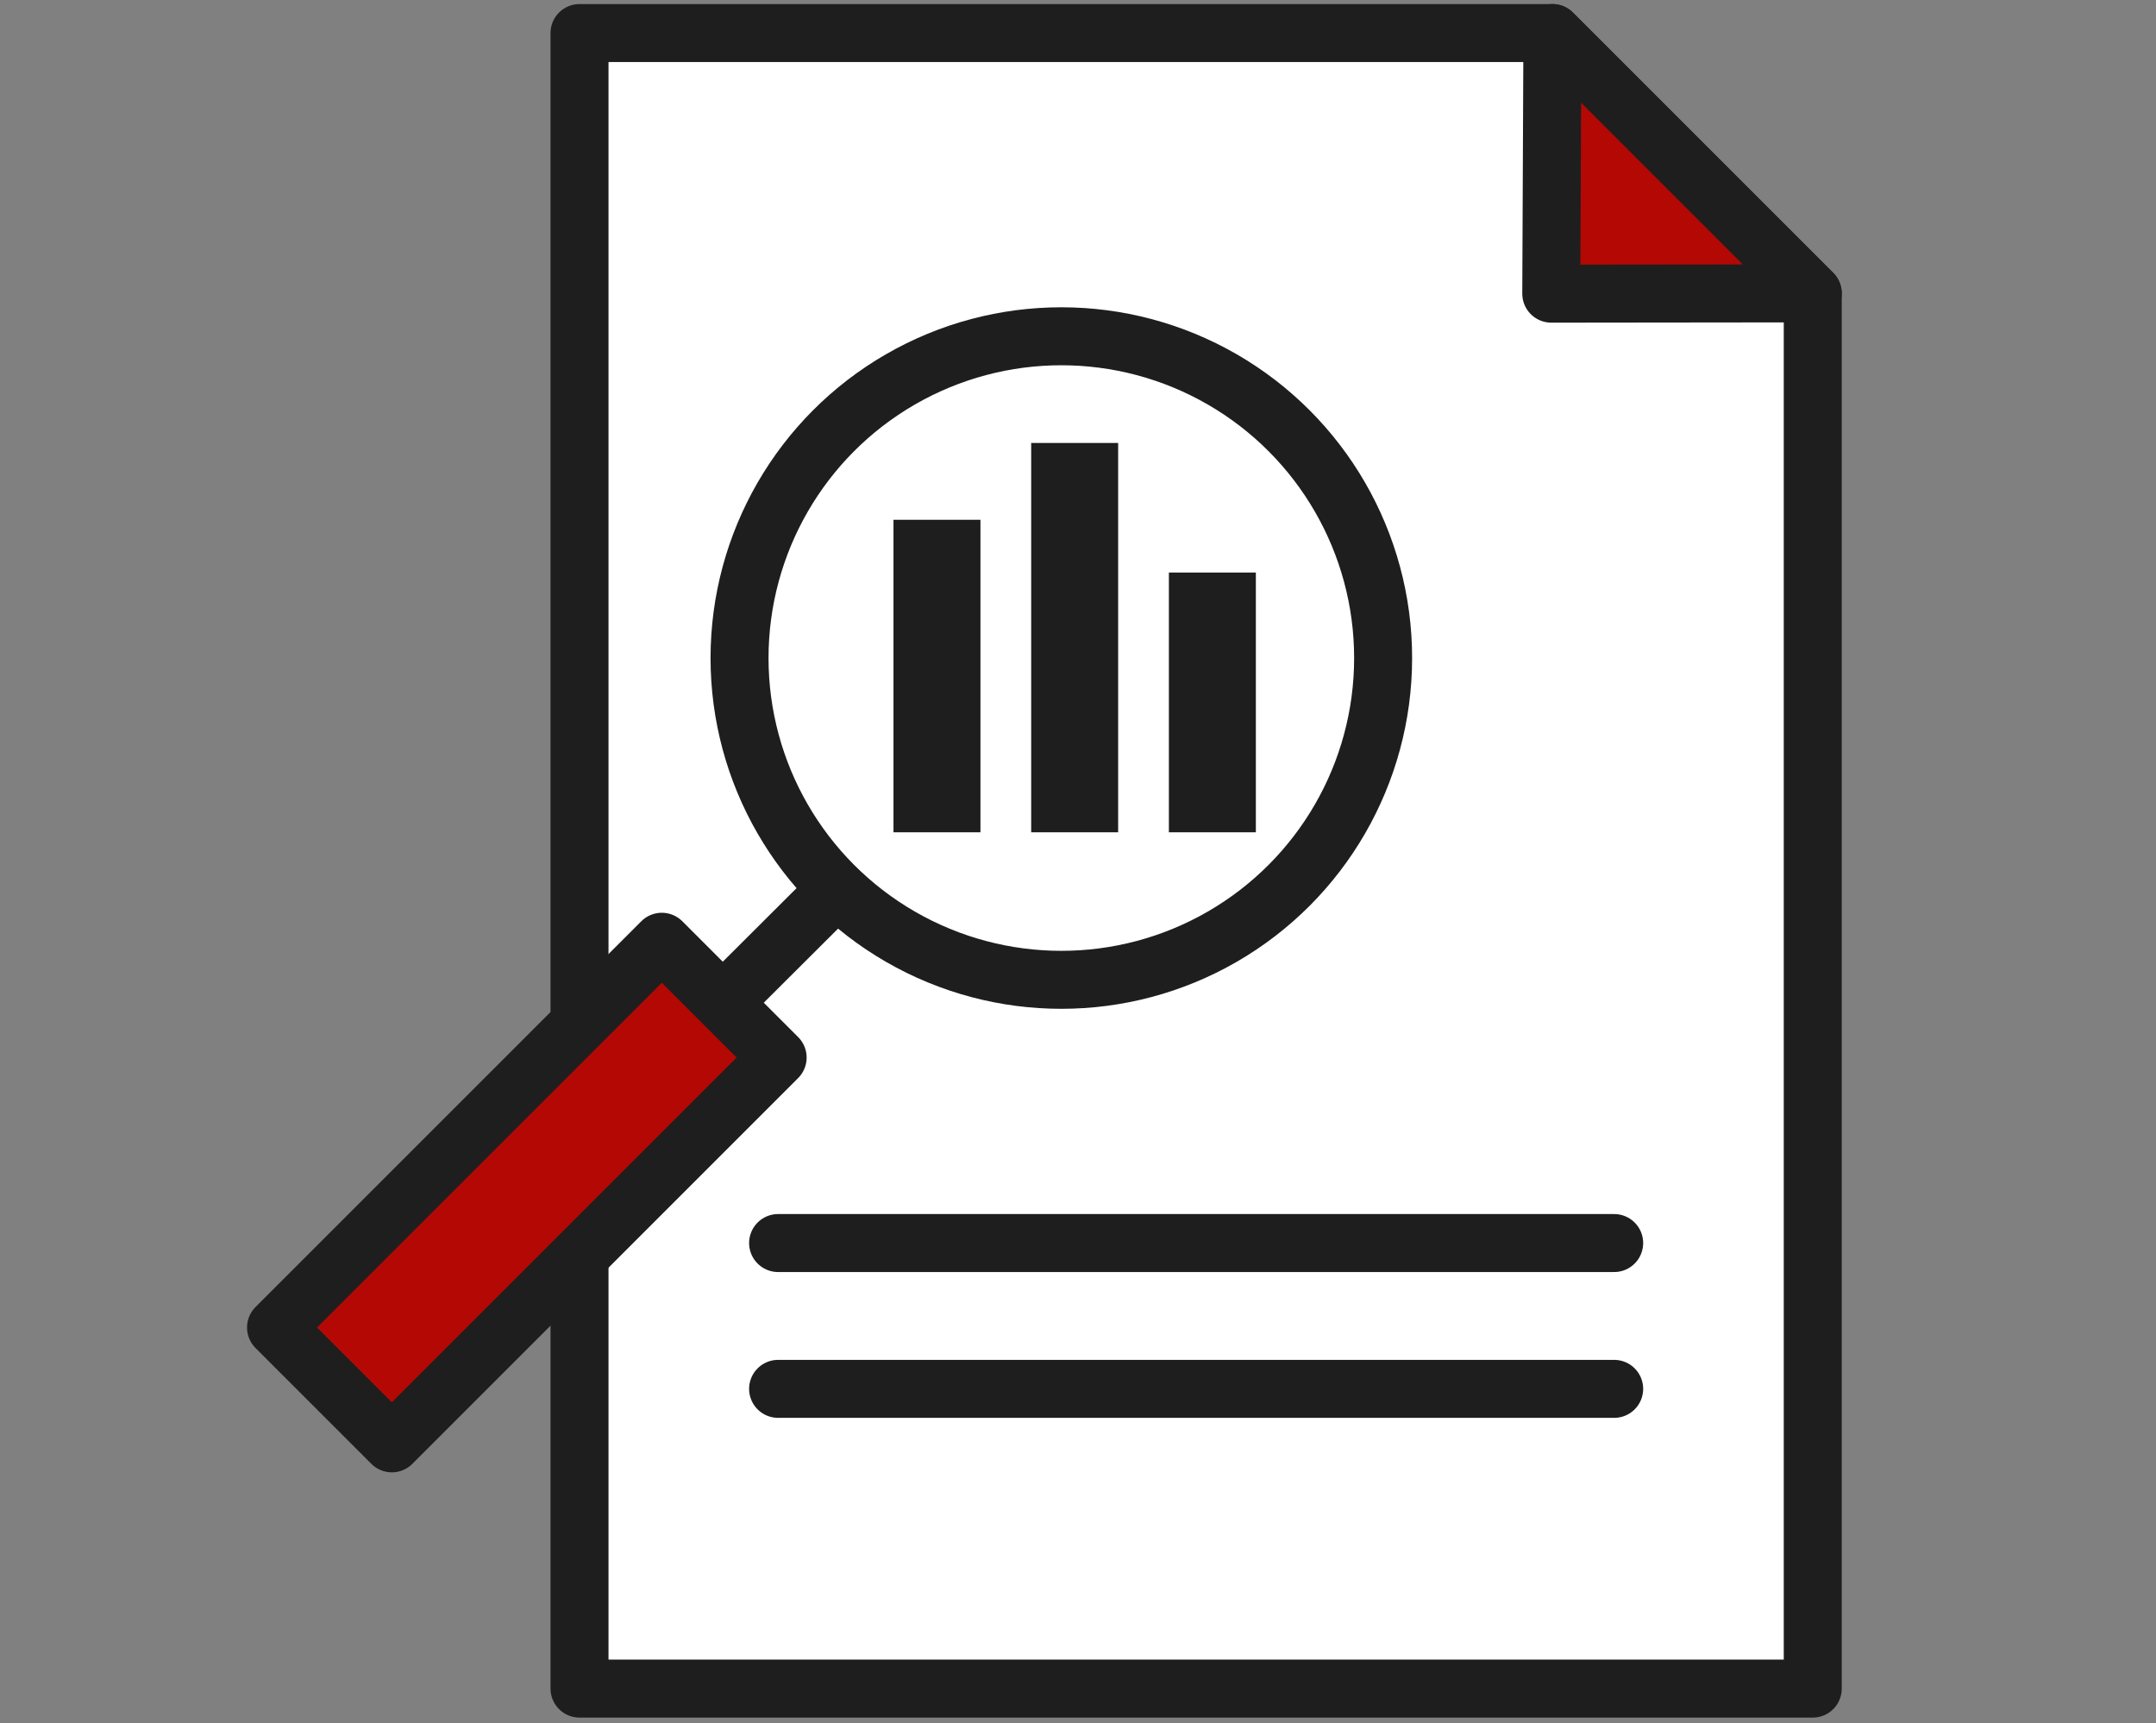
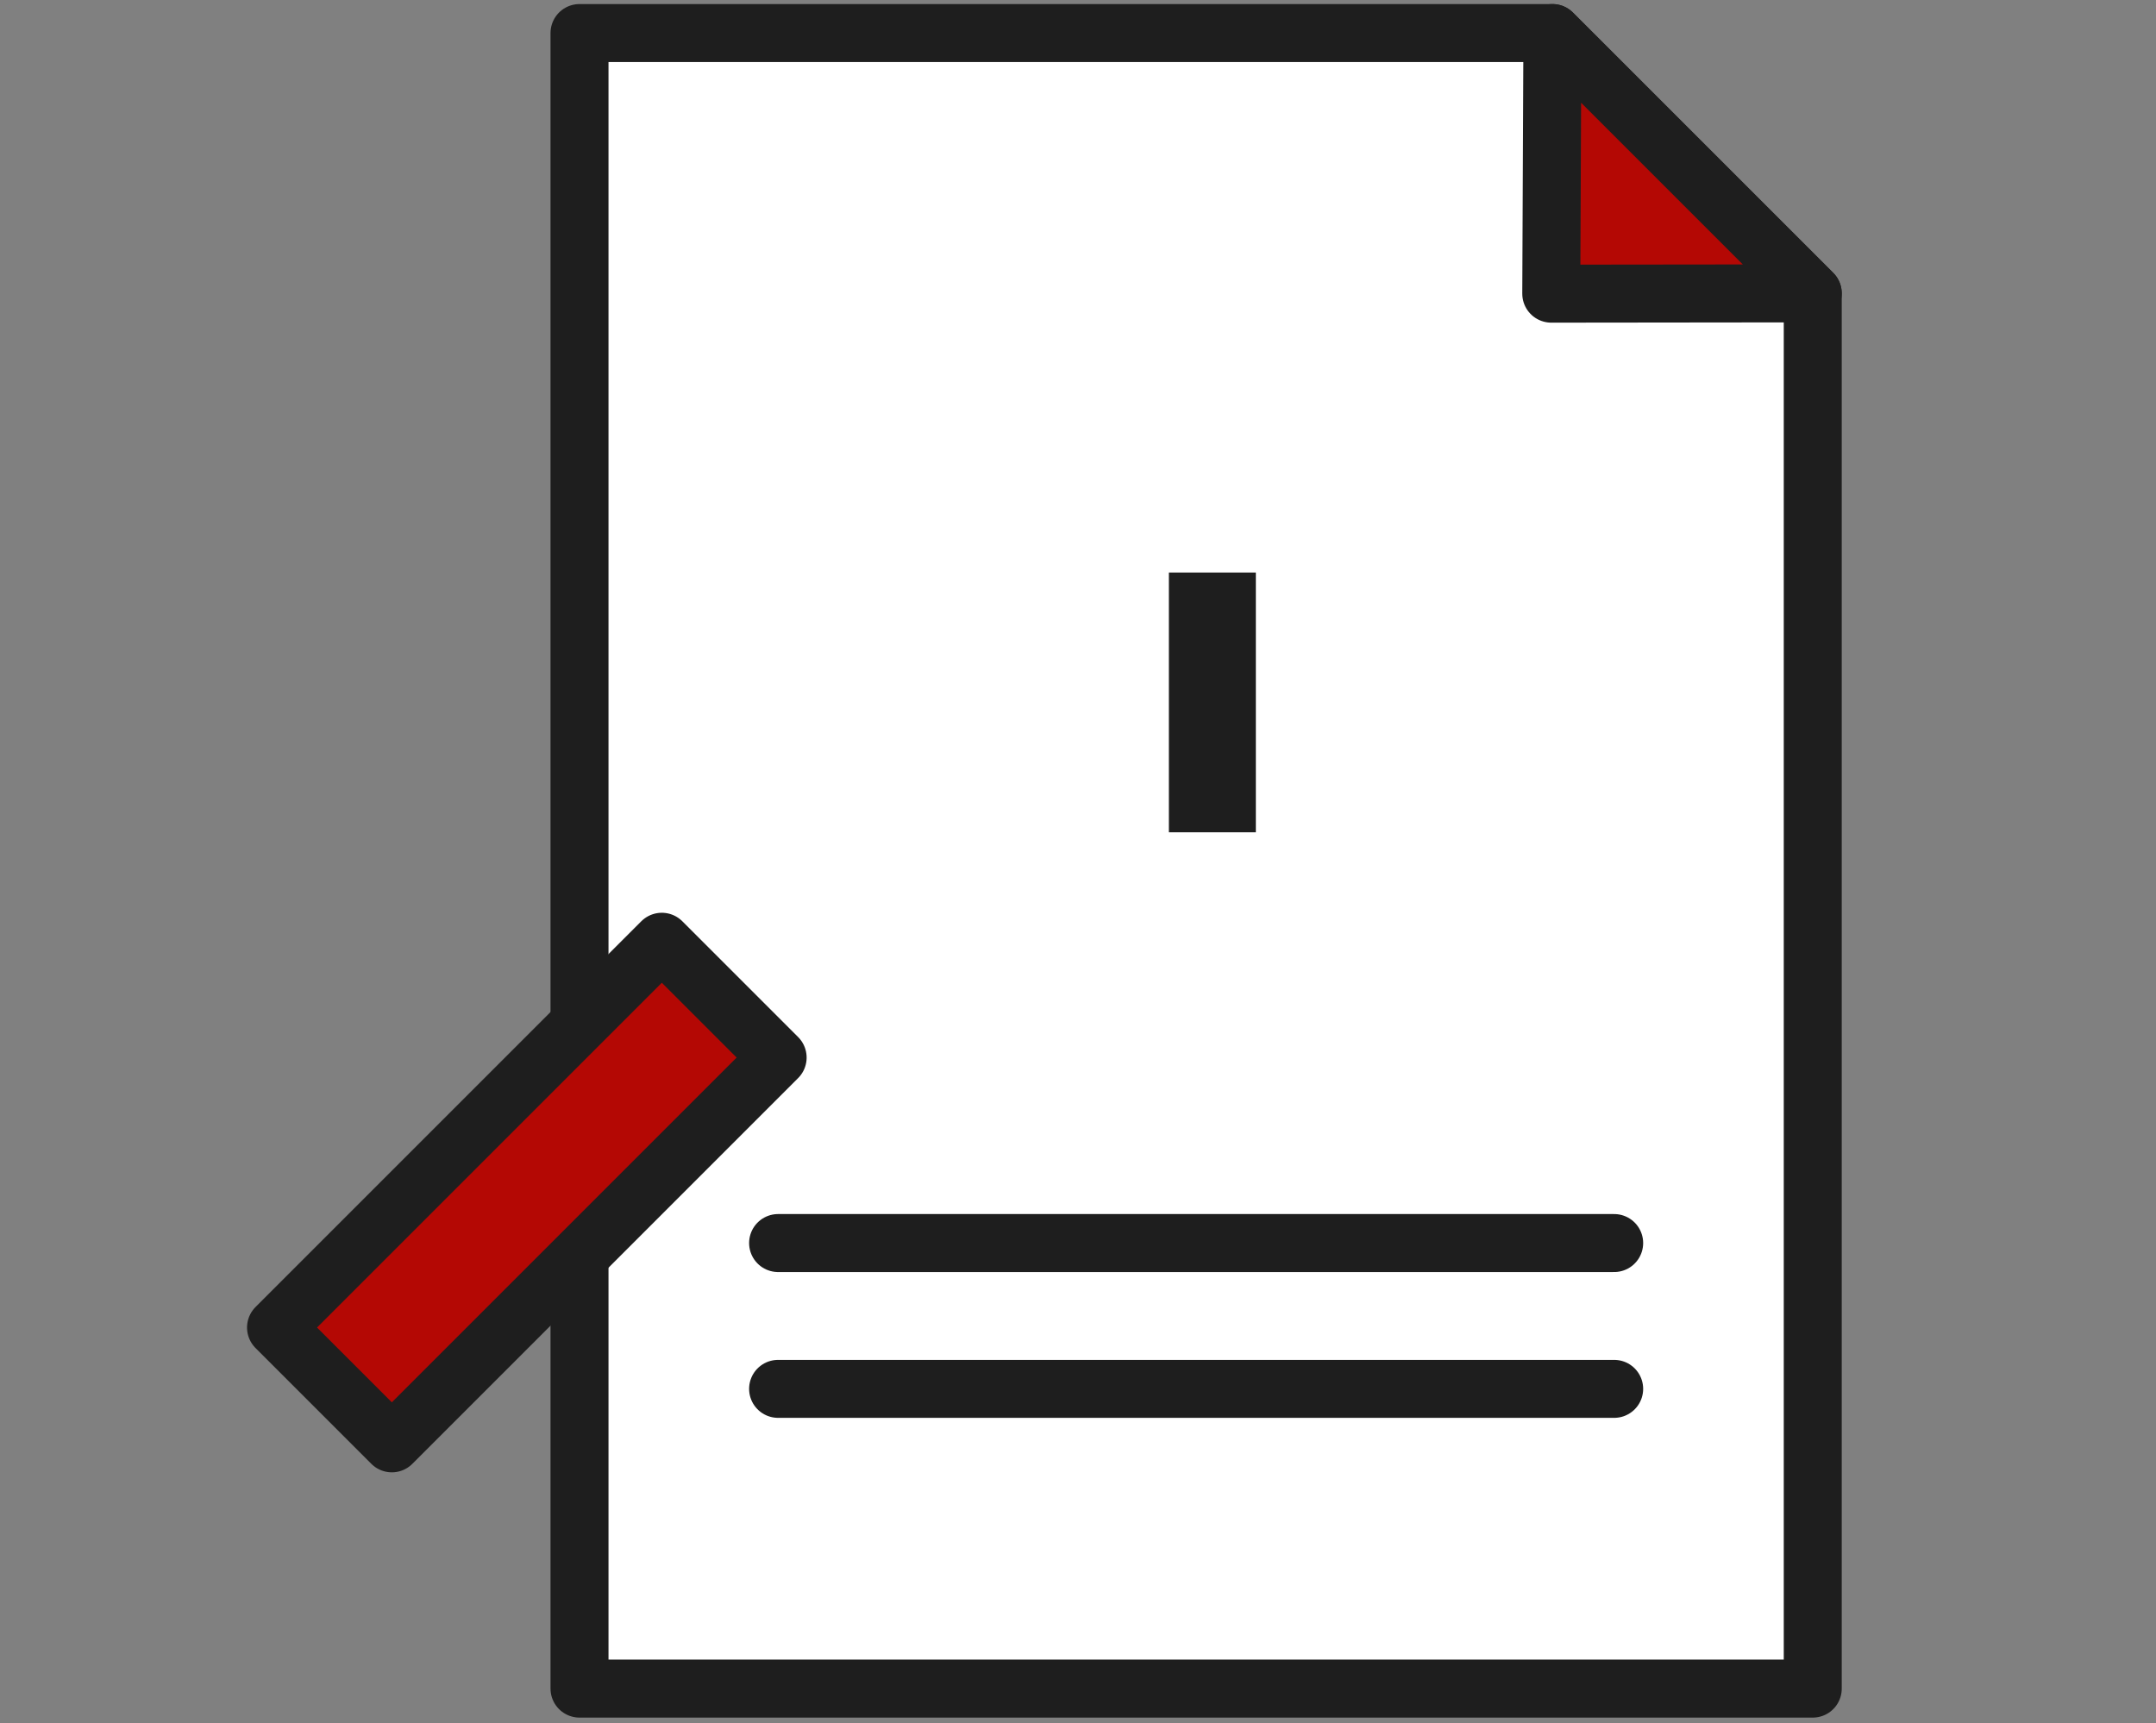
<svg xmlns="http://www.w3.org/2000/svg" id="Calque_1" data-name="Calque 1" viewBox="0 0 74.37 59.45">
  <rect x="0" y="0" width="74.37" height="59.45" fill="#808080" stroke="none" />
  <defs>
    <style>.cls-1{fill:#fff;}.cls-1,.cls-2,.cls-3,.cls-4{stroke:#1e1e1e;stroke-linejoin:round;}.cls-1,.cls-3,.cls-4{stroke-linecap:round;stroke-width:2px;}.cls-2,.cls-3{fill:none;}.cls-2{stroke-linecap:square;stroke-width:3px;}.cls-4{fill:#b40804;}</style>
  </defs>
  <polygon class="cls-1" points="62.53 58.25 19.99 58.25 19.99 1.14 53.55 1.14 62.53 10.12 62.53 58.25" />
-   <line class="cls-2" x1="32.32" y1="19.43" x2="32.32" y2="27.21" />
-   <line class="cls-2" x1="37.07" y1="16.78" x2="37.07" y2="27.21" />
  <line class="cls-2" x1="41.82" y1="21.25" x2="41.82" y2="27.21" />
  <line class="cls-3" x1="26.84" y1="42.88" x2="55.68" y2="42.88" />
  <line class="cls-3" x1="26.84" y1="47.91" x2="55.68" y2="47.91" />
-   <circle class="cls-3" cx="36.61" cy="22.7" r="11.1" />
  <rect class="cls-4" x="15.34" y="31.74" width="5.65" height="18.82" transform="translate(1.92 83.08) rotate(-135)" />
-   <line class="cls-3" x1="25.3" y1="34.22" x2="28.75" y2="30.78" />
  <polygon class="cls-4" points="53.55 1.14 62.53 10.12 53.51 10.13 53.55 1.14" />
</svg>